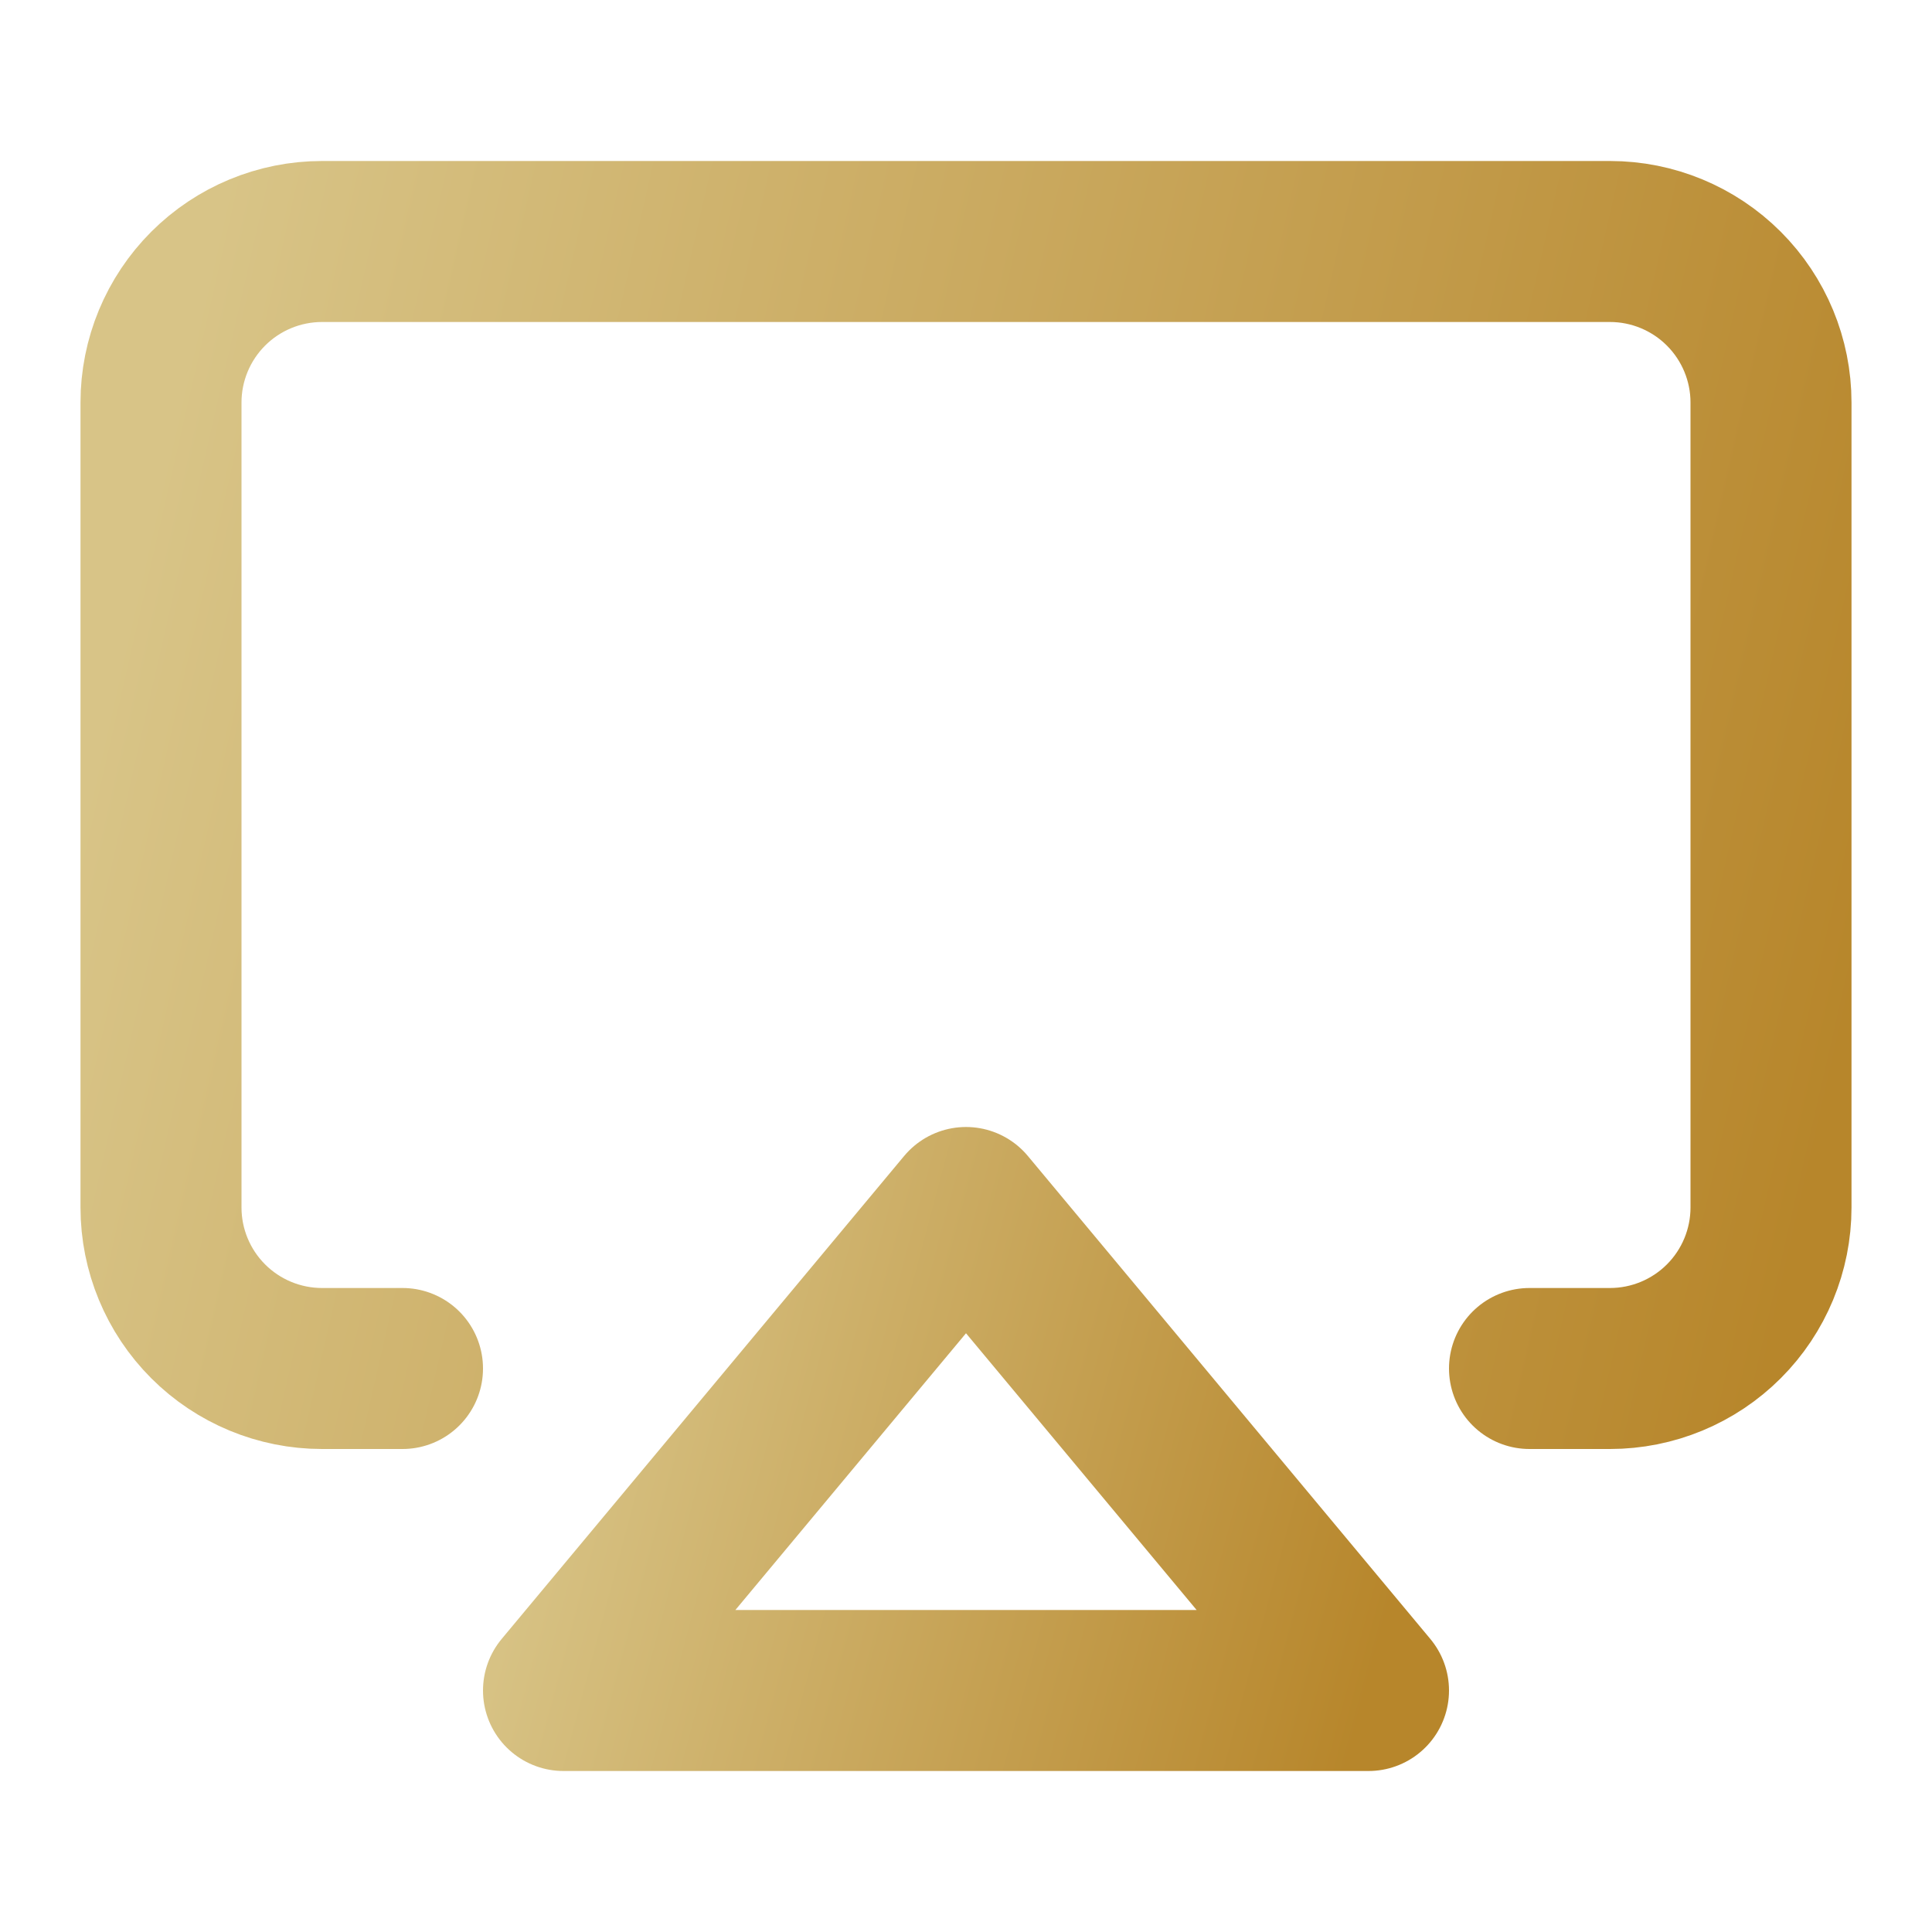
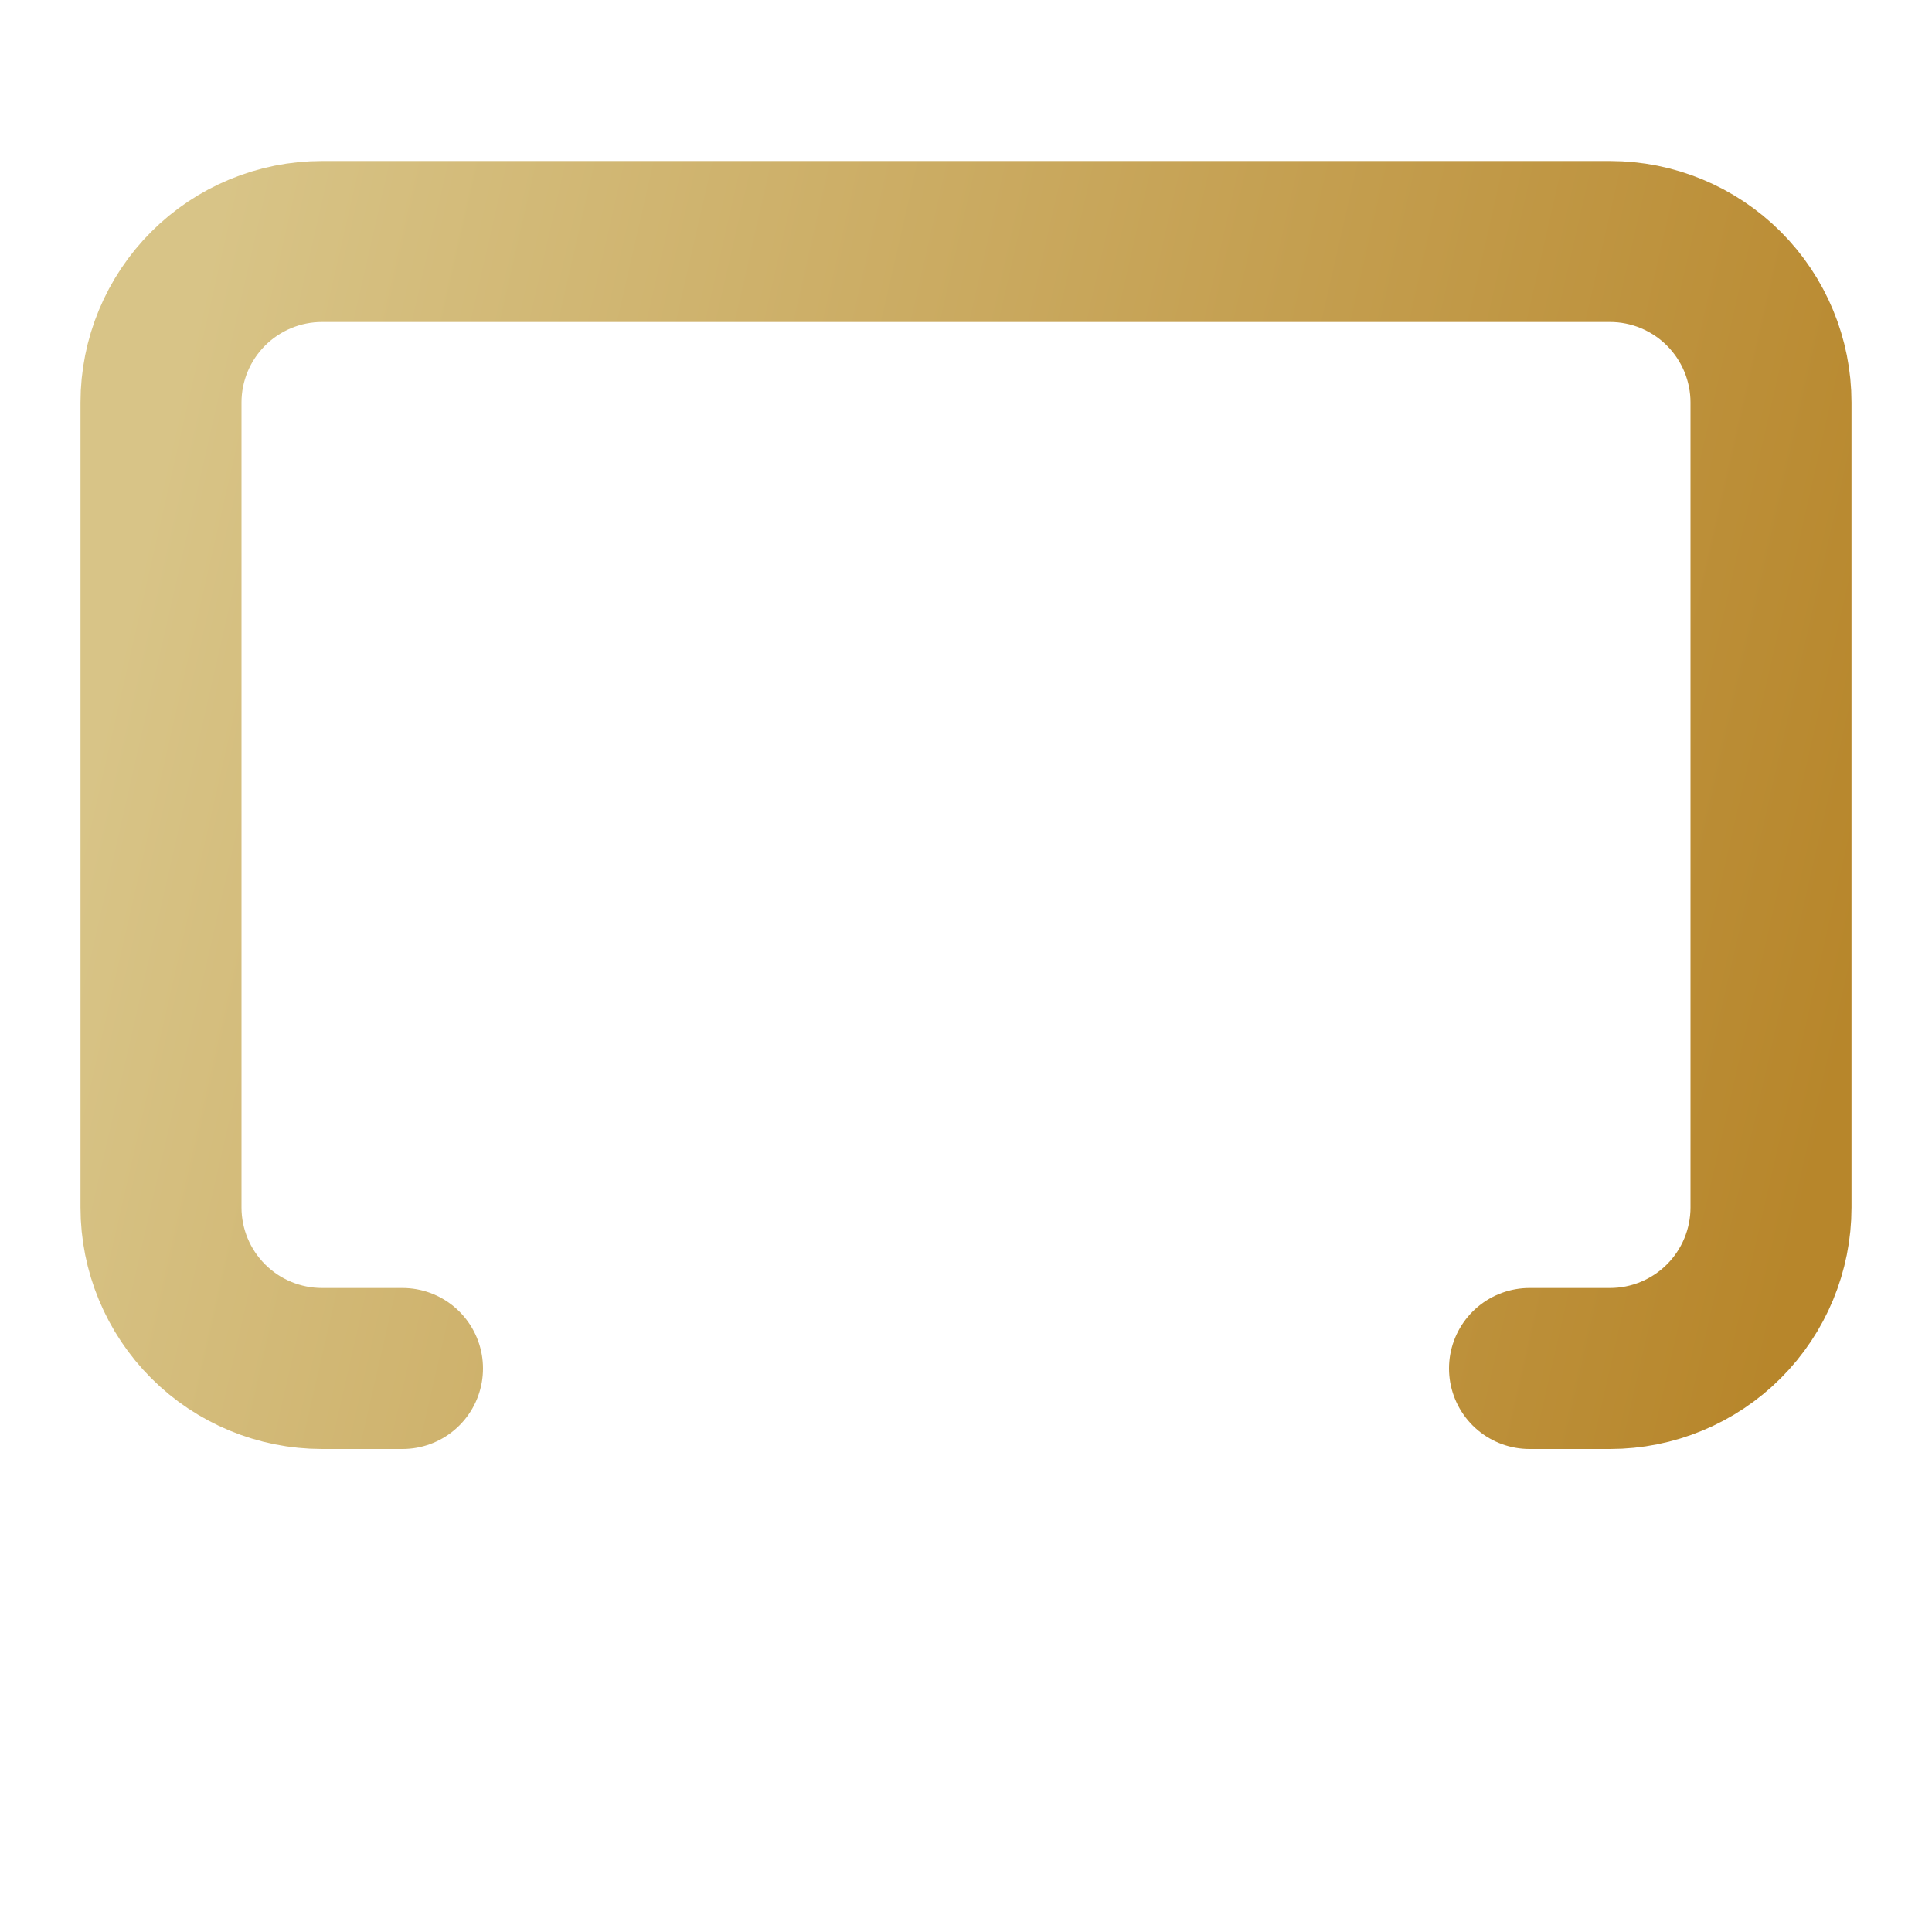
<svg xmlns="http://www.w3.org/2000/svg" width="24" height="24" viewBox="0 0 24 24" fill="none">
  <path d="M5 17H4C3.47 17 2.961 16.789 2.586 16.414C2.211 16.039 2 15.53 2 15V5C2 4.47 2.211 3.961 2.586 3.586C2.961 3.211 3.47 3 4 3H20C20.53 3 21.039 3.211 21.414 3.586C21.789 3.961 22 4.47 22 5V15C22 15.53 21.789 16.039 21.414 16.414C21.039 16.789 20.53 17 20 17H19" stroke="url(#paint0_linear_10150_62411)" stroke-width="2" stroke-linecap="round" stroke-linejoin="round" />
-   <path d="M12 15L17 21H7L12 15Z" stroke="url(#paint1_linear_10150_62411)" stroke-width="2" stroke-linecap="round" stroke-linejoin="round" />
  <defs>
    <linearGradient id="paint0_linear_10150_62411" x1="2.286" y1="4.432" x2="23.751" y2="9.336" gradientUnits="userSpaceOnUse">
      <stop stop-color="#D8C487" />
      <stop offset="1" stop-color="#B7862B" />
    </linearGradient>
    <linearGradient id="paint1_linear_10150_62411" x1="7.143" y1="15.614" x2="17.687" y2="18.424" gradientUnits="userSpaceOnUse">
      <stop stop-color="#D8C487" />
      <stop offset="1" stop-color="#B7862B" />
    </linearGradient>
  </defs>
</svg>